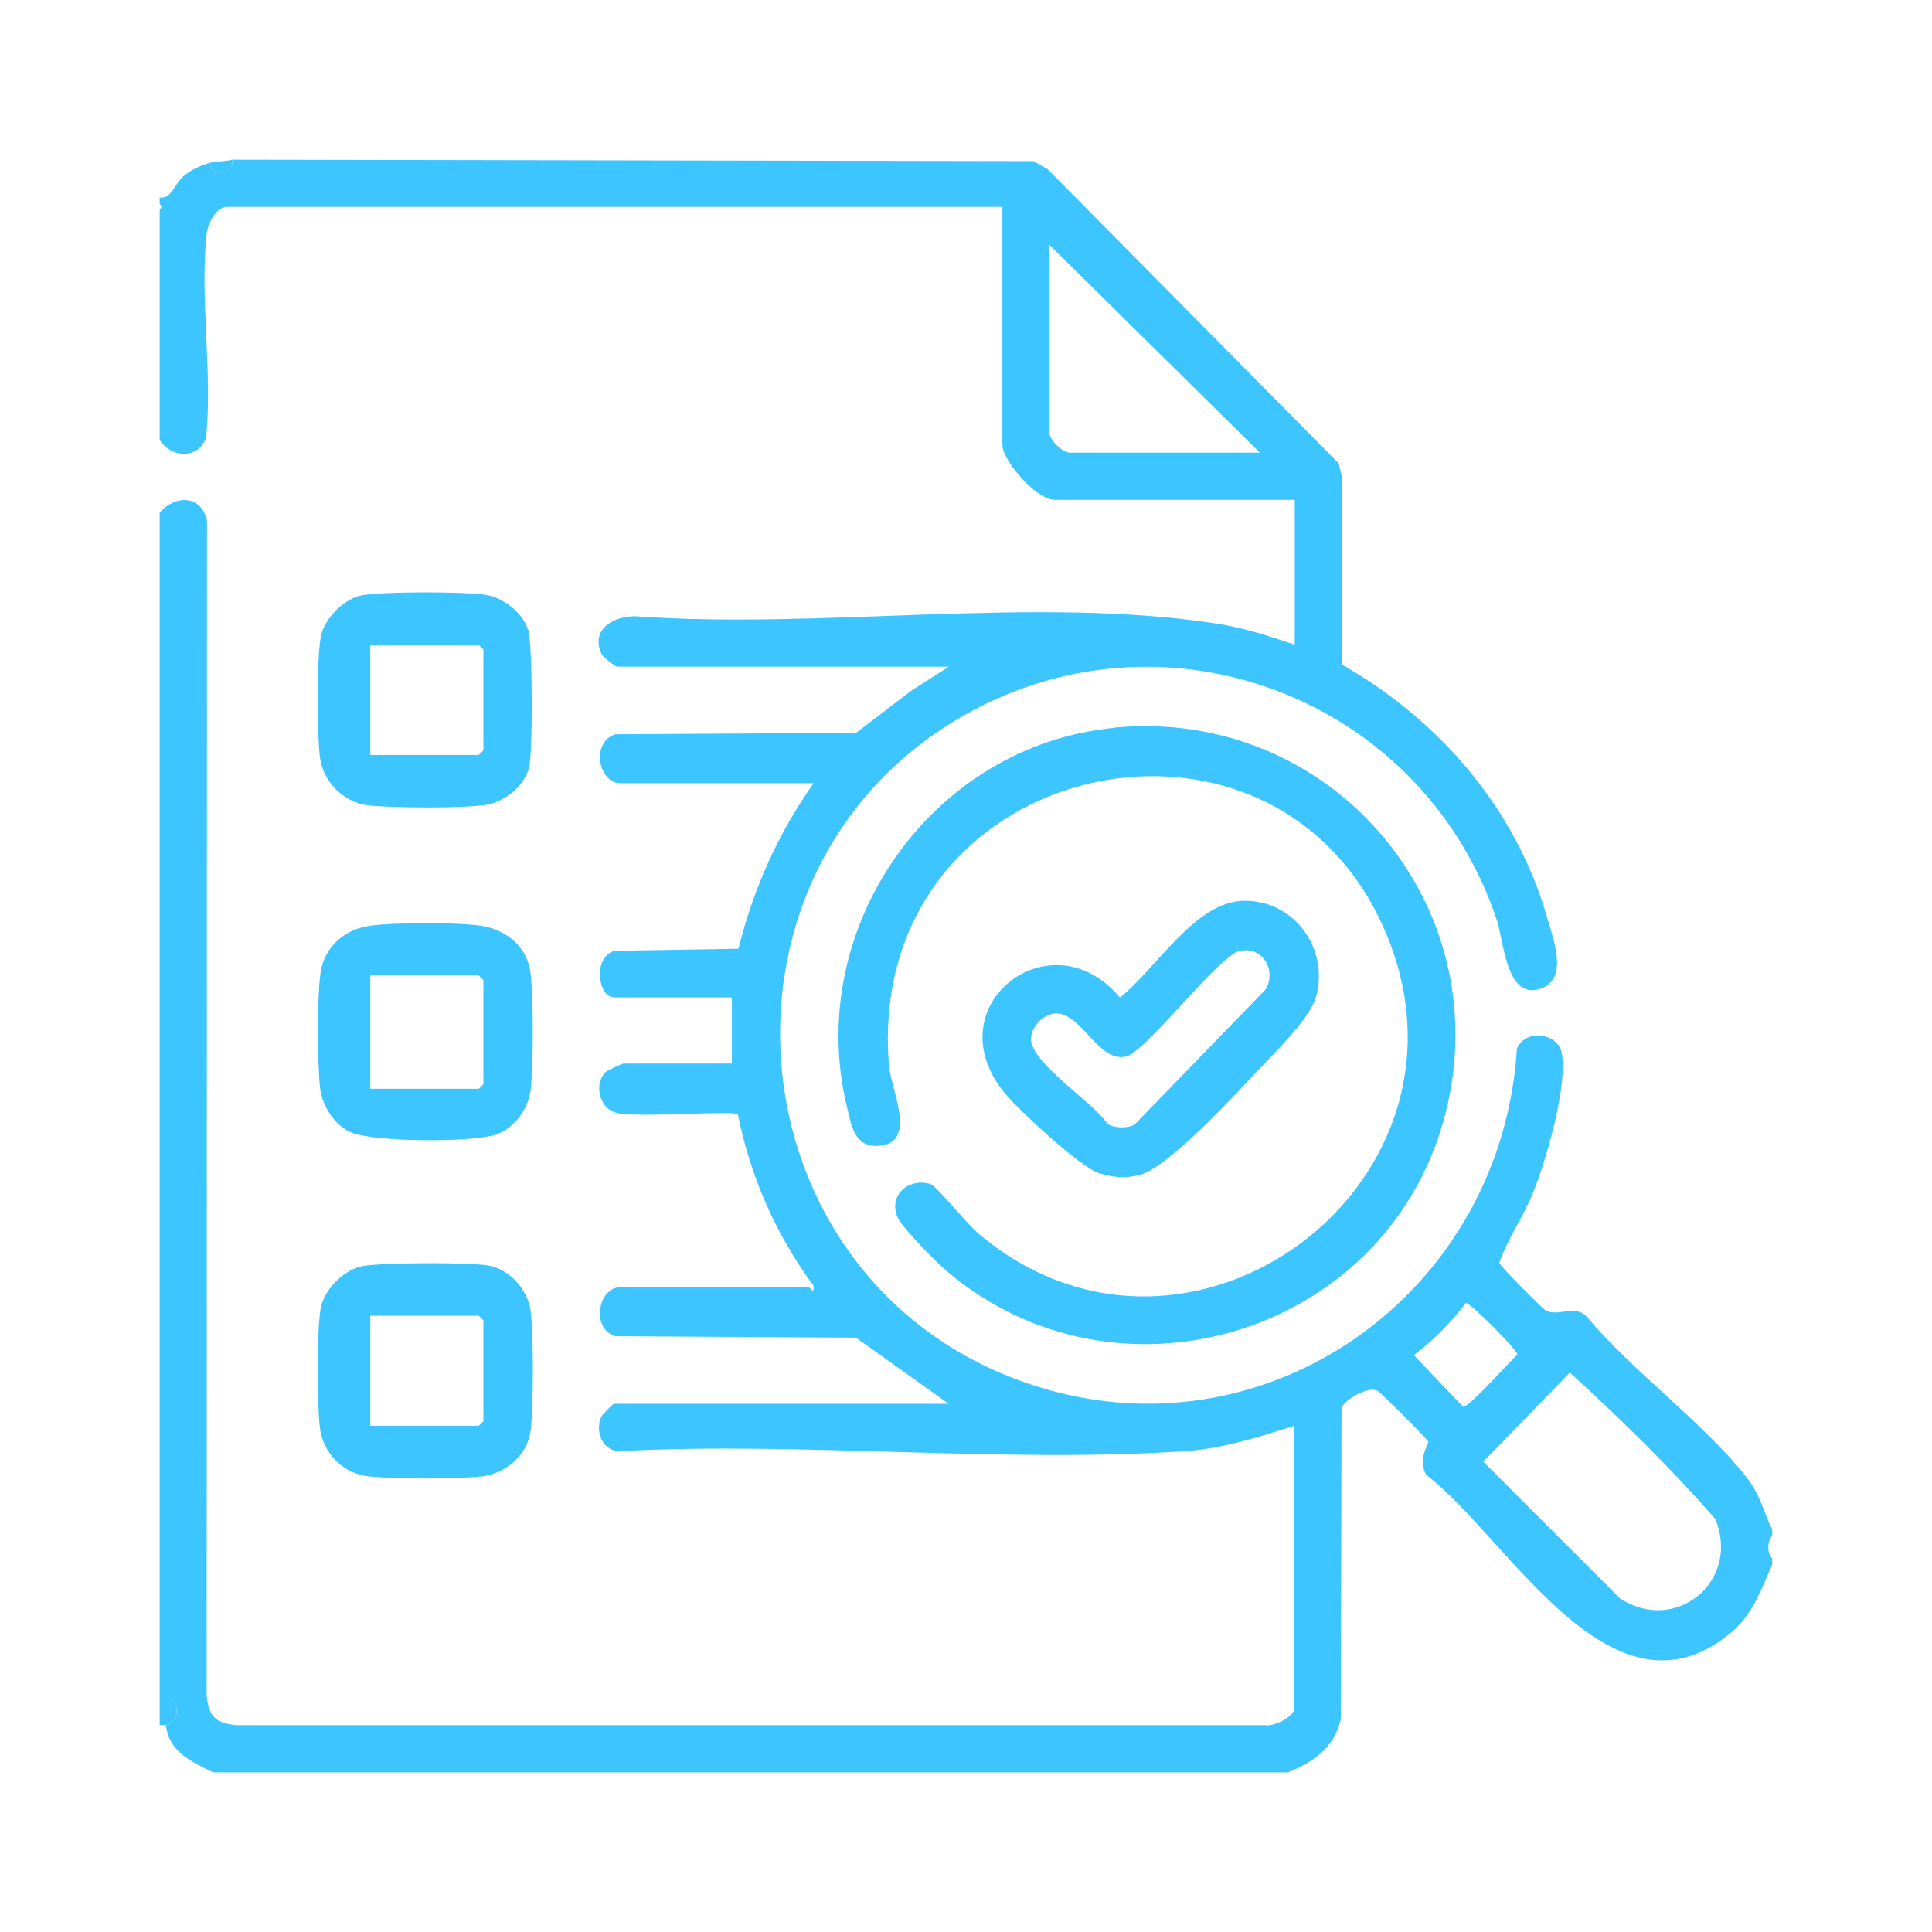
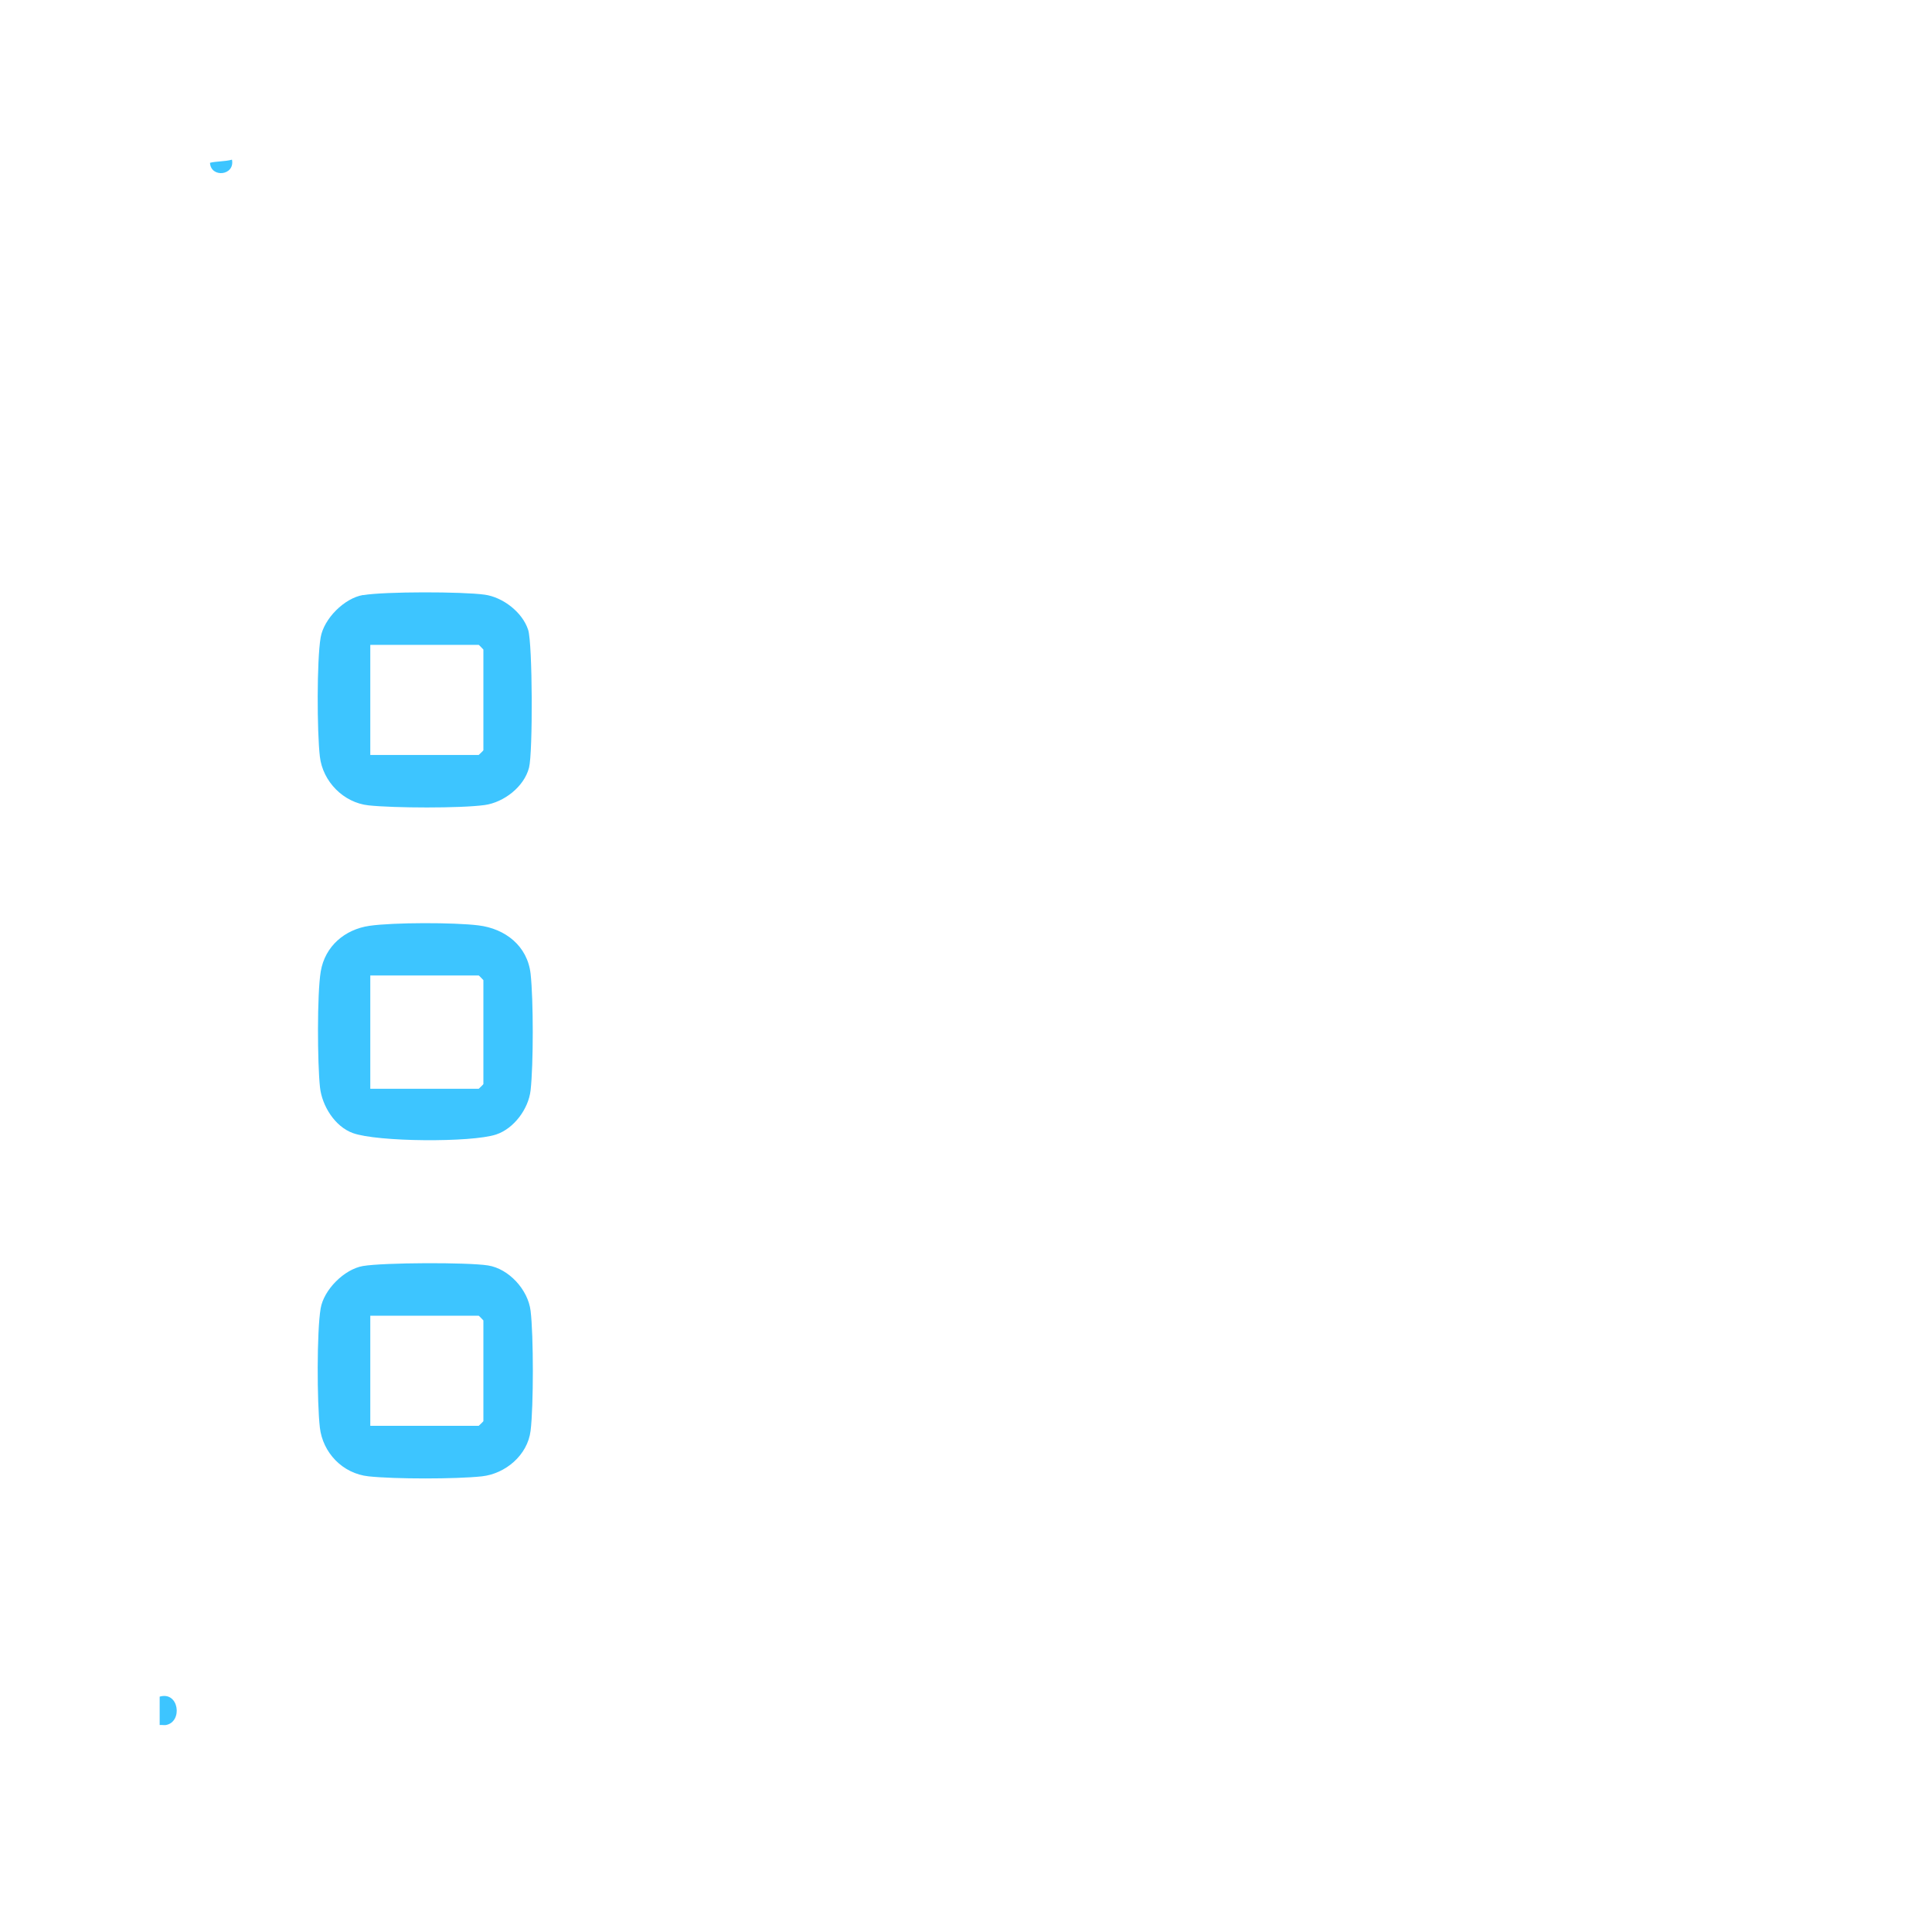
<svg xmlns="http://www.w3.org/2000/svg" width="121" height="121" viewBox="0 0 121 121" fill="none">
  <path d="M10.397 108.037C10.278 108.058 10.132 108.023 10 108.037V106.26C11.211 105.904 11.461 107.835 10.397 108.037Z" fill="#3DC5FF" />
  <path d="M22.746 79.288C24.047 79.072 29.258 79.051 30.559 79.253C31.86 79.455 33.071 80.766 33.231 82.097C33.419 83.631 33.419 88.071 33.231 89.605C33.043 91.139 31.651 92.303 30.176 92.463C28.541 92.638 24.729 92.638 23.087 92.463C21.445 92.289 20.213 90.972 20.032 89.403C19.852 87.834 19.838 83.387 20.081 81.951C20.276 80.779 21.556 79.49 22.739 79.288H22.746ZM23.191 89.298H29.982C29.982 89.298 30.274 89.026 30.274 89.006V82.697C30.274 82.697 30.002 82.404 29.982 82.404H23.191V89.305V89.298Z" fill="#3DC5FF" />
  <path d="M22.746 37.272C24.123 37.042 28.945 37.049 30.357 37.244C31.498 37.404 32.716 38.338 33.078 39.447C33.356 40.304 33.377 47.136 33.133 48.077C32.827 49.276 31.554 50.252 30.357 50.419C28.827 50.629 24.659 50.608 23.087 50.44C21.514 50.273 20.213 48.949 20.032 47.38C19.852 45.812 19.838 41.364 20.081 39.928C20.283 38.743 21.57 37.46 22.739 37.265L22.746 37.272ZM23.191 47.282H29.982C29.982 47.282 30.274 47.011 30.274 46.99V40.681C30.274 40.681 30.002 40.388 29.982 40.388H23.191V47.289V47.282Z" fill="#3DC5FF" />
  <path d="M23.142 57.983C24.645 57.767 28.444 57.767 29.961 57.956C31.644 58.158 33.036 59.245 33.231 60.988C33.411 62.612 33.411 66.67 33.231 68.287C33.098 69.451 32.187 70.685 31.067 71.055C29.515 71.563 23.636 71.522 22.099 70.964C20.965 70.553 20.165 69.249 20.04 68.092C19.88 66.6 19.852 62.264 20.088 60.842C20.353 59.259 21.598 58.206 23.142 57.983ZM23.191 68.189H29.982C29.982 68.189 30.274 67.917 30.274 67.897V61.385C30.274 61.385 30.002 61.093 29.982 61.093H23.191V68.196V68.189Z" fill="#3DC5FF" />
  <path d="M14.529 10C14.724 11.011 13.2 11.157 13.152 10.195C13.527 10.098 14.112 10.118 14.529 10Z" fill="#3DC5FF" />
-   <path d="M110.993 95.81V96.207C110.666 96.458 110.666 97.336 110.993 97.587V97.985C110.256 99.63 109.789 101.129 108.328 102.321C100.877 108.393 94.393 96.221 89.328 92.373C88.757 91.376 89.502 90.414 89.453 90.288C89.363 90.086 86.496 87.242 86.294 87.116C85.682 86.754 84.117 87.723 84.019 88.211L83.971 107.696C83.546 109.48 82.266 110.338 80.673 111H13.347C12.039 110.366 10.543 109.696 10.397 108.044C11.461 107.849 11.211 105.911 10 106.266V32.092C10.995 30.991 12.567 30.991 12.964 32.573L12.943 106.169C13.061 107.493 13.493 107.926 14.815 108.044H79.205C79.782 108.156 81.069 107.528 81.069 106.95V89.291C78.913 89.982 76.561 90.728 74.286 90.881C62.785 91.655 50.429 90.281 38.838 90.881C37.718 90.909 37.245 89.626 37.663 88.713C37.711 88.608 38.393 87.918 38.449 87.918H59.418L53.609 83.777L38.539 83.686C36.967 83.192 37.482 80.619 38.845 80.619H50.659C50.735 80.619 51.007 81.128 50.951 80.522C48.606 77.35 46.985 73.669 46.213 69.786C45.914 69.528 39.722 70.037 38.546 69.681C37.489 69.361 37.182 67.806 37.969 67.109C38.066 67.025 38.984 66.607 39.047 66.607H45.837V62.466H38.456C37.468 62.466 37.085 59.963 38.497 59.545L46.248 59.419C47.18 55.676 48.739 52.183 50.958 49.053H38.852C37.489 49.053 36.974 46.481 38.546 45.986L53.616 45.895L57.081 43.253L59.425 41.754H38.657C38.532 41.754 37.76 41.141 37.676 40.967C36.953 39.384 38.463 38.568 39.833 38.596C51.424 39.44 64.845 37.3 76.206 39.056C77.869 39.314 79.504 39.837 81.09 40.381V31.304H66.028C64.942 31.304 62.779 28.878 62.779 27.854V12.956H14.23C13.534 12.956 13.02 13.988 12.943 14.629C12.498 18.61 13.319 23.35 12.908 27.414C12.421 28.774 10.724 28.704 10 27.554V13.158L10.132 12.921L10 12.768V12.37C10.786 12.461 10.877 11.548 11.51 11.018C11.962 10.641 12.574 10.349 13.152 10.195C13.2 11.15 14.724 11.011 14.529 10L64.734 10.091L65.61 10.593L83.838 29.018L84.033 29.812L84.054 41.629C90.177 45.121 94.963 50.678 96.918 57.537C97.301 58.883 98.282 61.406 96.389 61.95C94.323 62.543 94.191 58.952 93.732 57.579C88.889 43.232 71.955 37.23 59.161 45.54C43.896 55.467 45.997 78.967 62.772 86.036C77.904 92.408 93.982 81.79 95.005 65.673C95.555 64.39 97.579 64.718 97.809 65.924C98.198 68.015 96.821 72.721 95.993 74.749C95.388 76.234 94.407 77.615 93.899 79.092C93.954 79.295 96.64 81.999 96.828 82.09C97.656 82.474 98.651 81.658 99.395 82.481C102.275 85.917 106.589 89.013 109.33 92.449C110.242 93.586 110.388 94.548 111 95.803L110.993 95.81ZM78.906 28.348L65.715 15.326V27.066C65.715 27.533 66.529 28.348 66.995 28.348H78.906ZM91.805 81.609C90.872 82.836 89.773 83.944 88.549 84.872L91.631 88.106C91.979 88.169 94.553 85.283 95.033 84.837C95.075 84.586 92.048 81.546 91.805 81.609ZM98.324 85.959L92.897 91.543L101.475 100.118C104.982 102.377 109.017 99.009 107.431 95.14C104.627 91.913 101.461 88.831 98.324 85.966V85.959Z" fill="#3DC5FF" />
-   <path d="M69.805 45.568C83.532 44.278 94.191 56.972 90.371 70.316C86.552 83.659 69.924 88.622 59.321 79.629C58.653 79.064 56.517 76.924 56.218 76.234C55.619 74.861 56.9 73.739 58.291 74.157C58.597 74.247 60.601 76.673 61.185 77.175C74.397 88.518 93.92 73.864 86.552 57.872C79.177 41.852 54.13 47.777 55.675 66.718C55.8 68.245 57.533 71.661 54.979 71.766C53.504 71.828 53.33 70.504 53.052 69.353C50.311 58.165 58.333 46.655 69.812 45.581L69.805 45.568Z" fill="#3DC5FF" />
-   <path d="M77.876 56.415C81.09 56.352 83.31 59.496 82.391 62.522C81.988 63.853 79.761 65.993 78.711 67.116C77.292 68.629 73.117 73.16 71.385 73.585C70.418 73.822 69.757 73.752 68.817 73.467C67.683 73.125 63.822 69.542 62.953 68.496C58.423 63.038 65.805 57.293 70.139 62.473C72.387 60.716 74.829 56.478 77.869 56.415H77.876ZM77.667 59.545C76.366 59.817 72.234 65.324 70.64 66.14C68.831 66.691 67.83 63.526 66.188 63.47C65.422 63.442 64.636 64.244 64.573 64.99C64.441 66.516 68.498 69.033 69.346 70.378C69.785 70.664 70.55 70.664 71.03 70.462L79.274 61.957C79.963 60.772 79.073 59.259 77.674 59.552L77.667 59.545Z" fill="#3DC5FF" />
</svg>